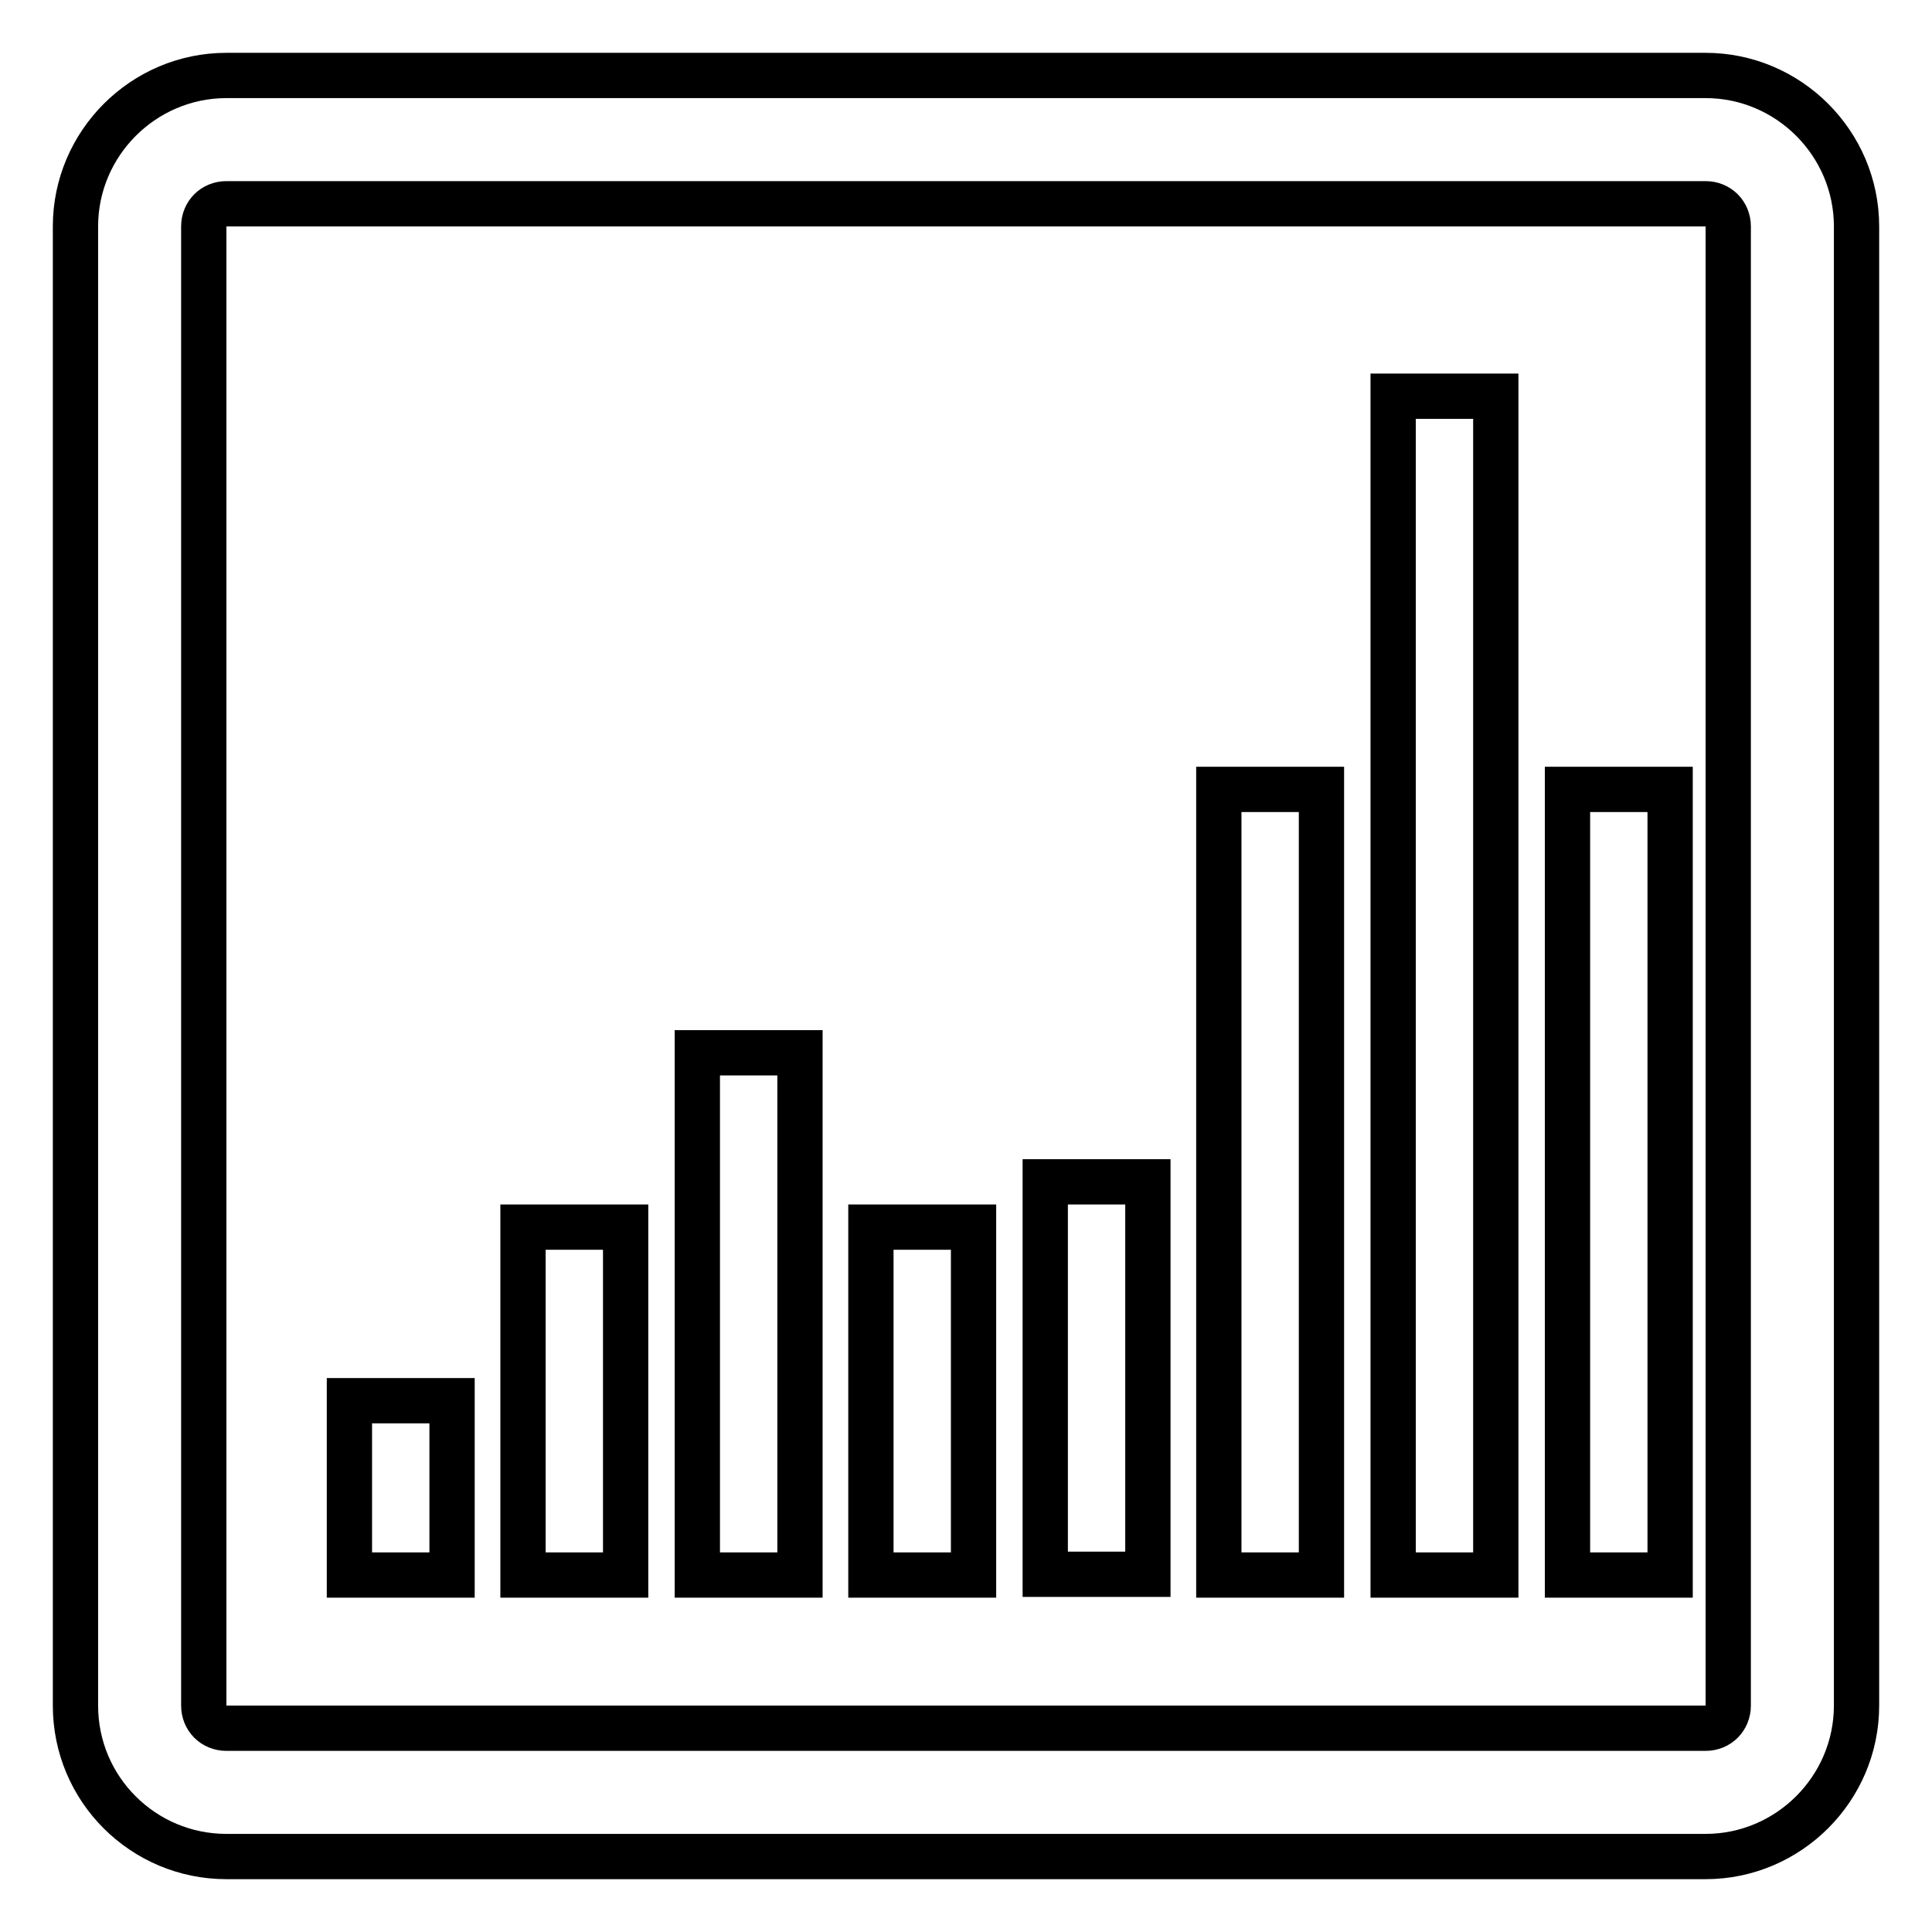
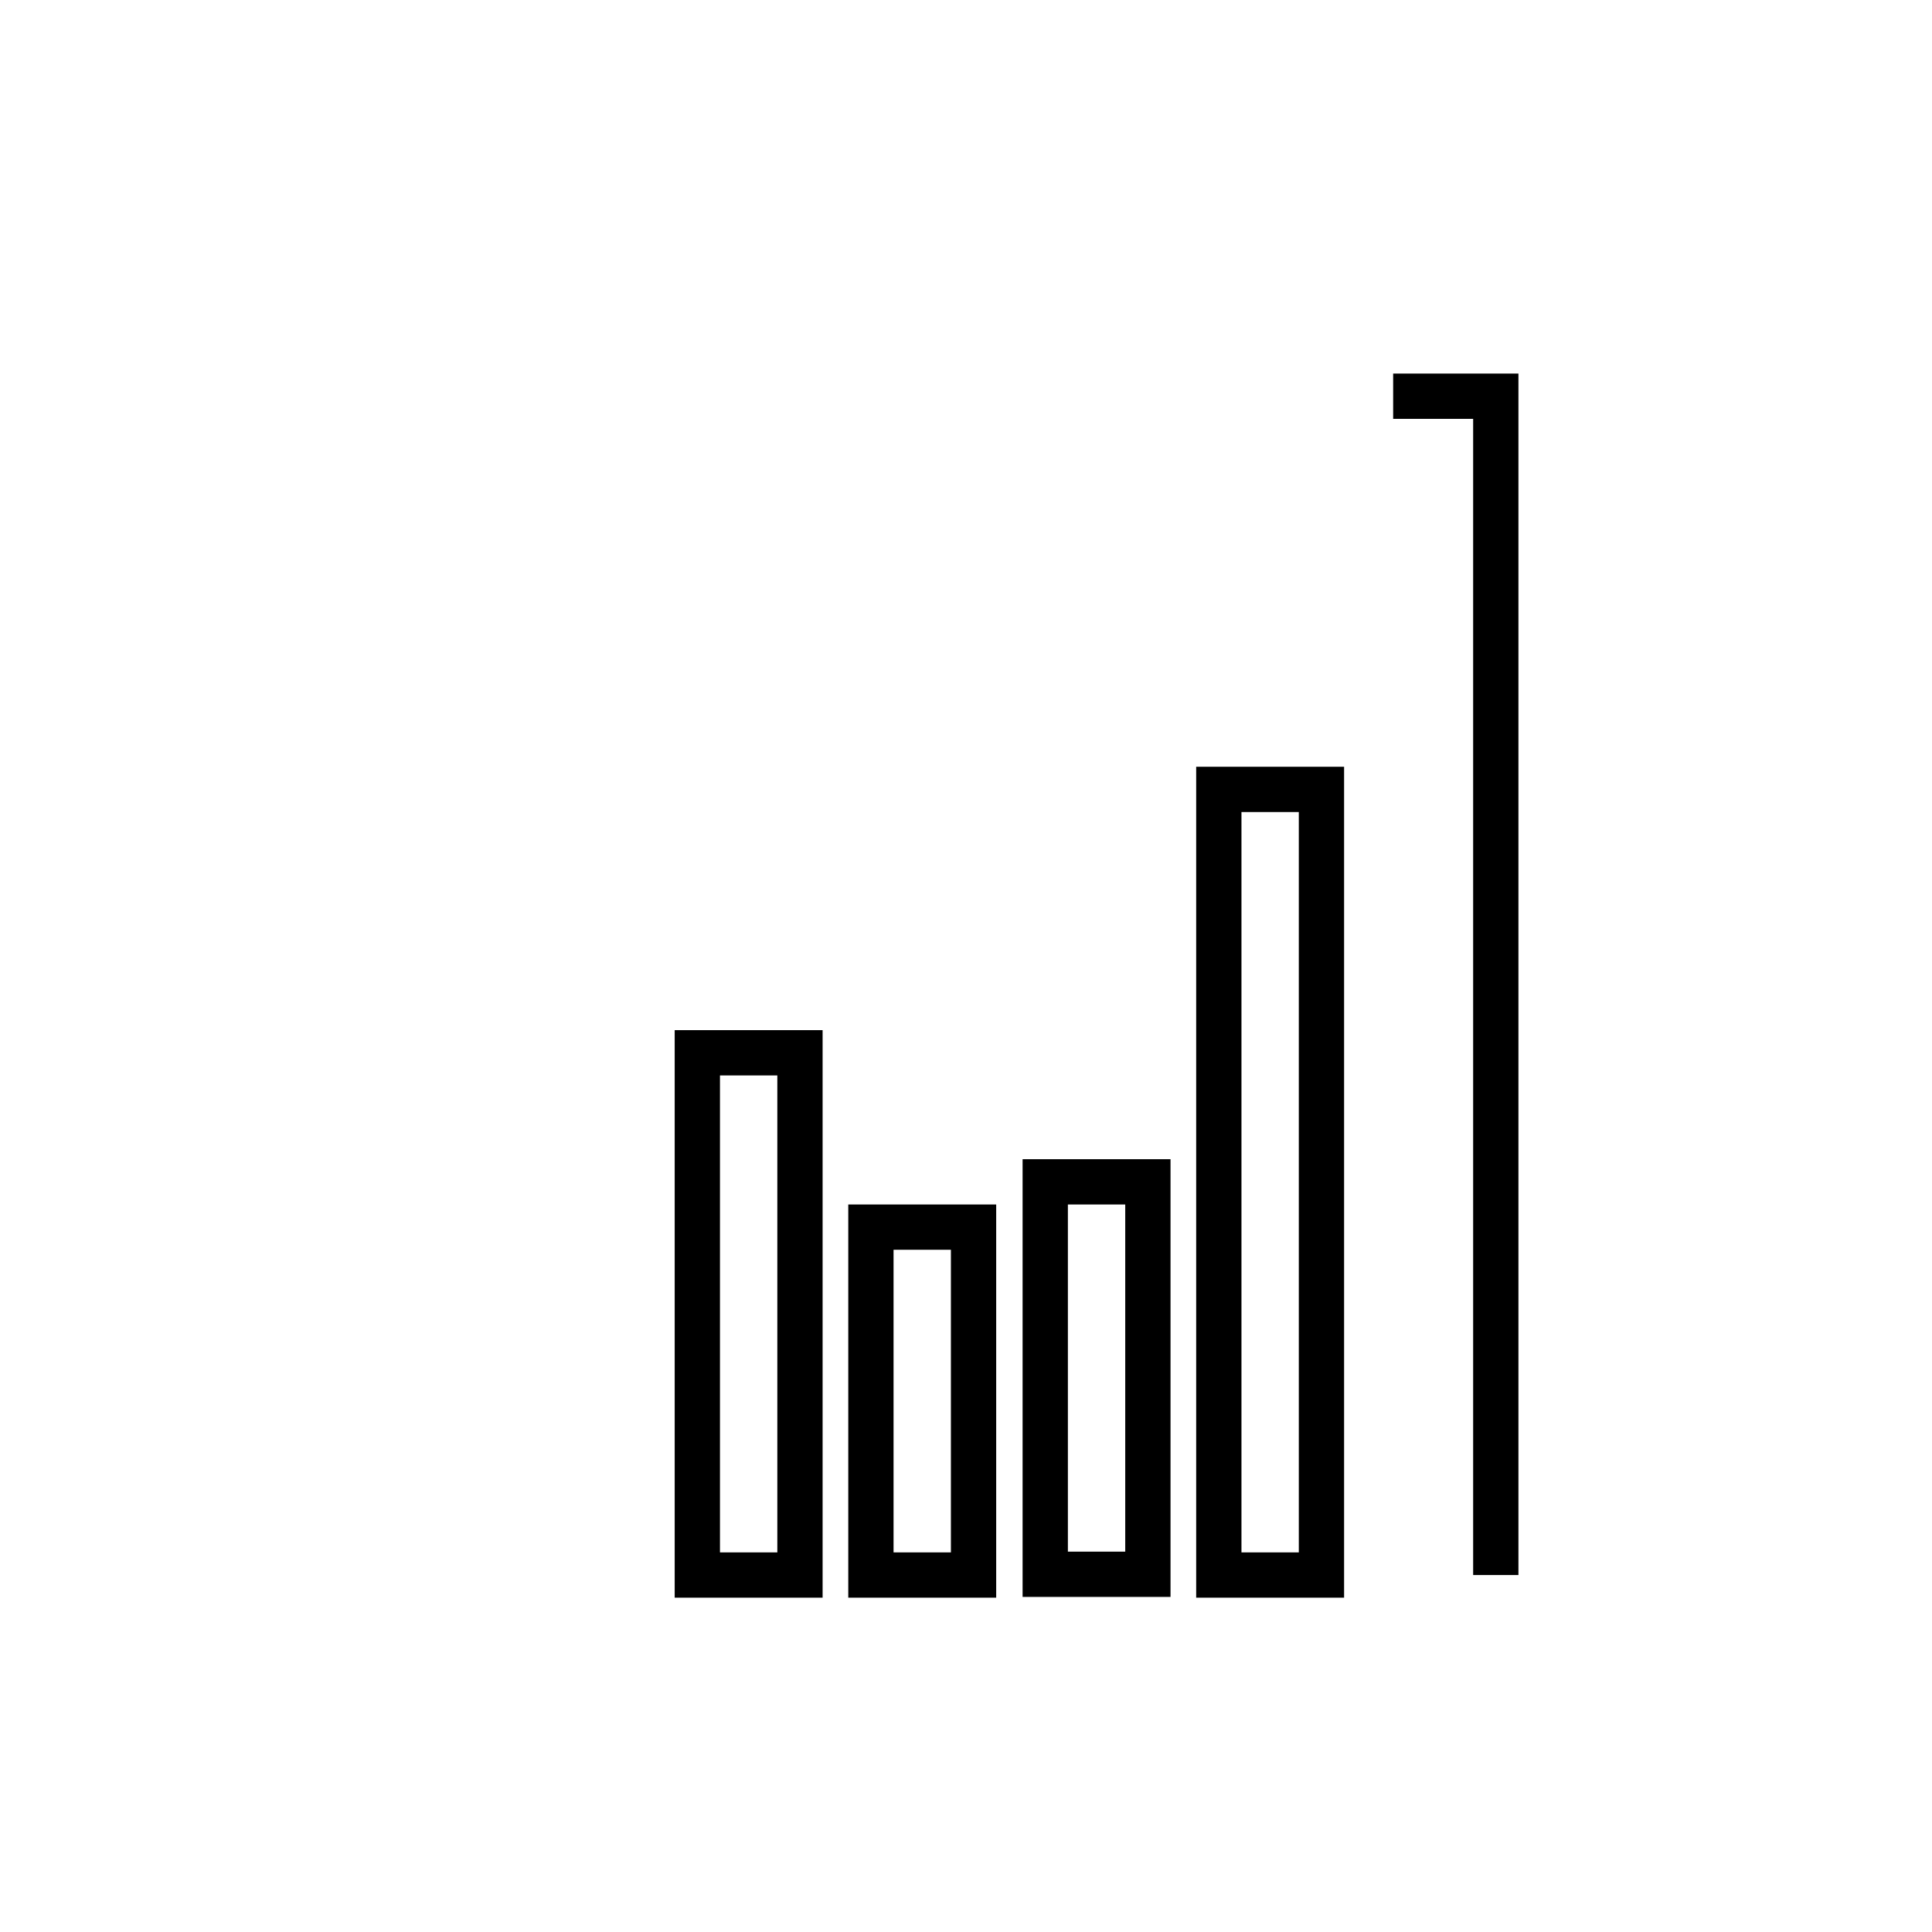
<svg xmlns="http://www.w3.org/2000/svg" version="1.1" x="0px" y="0px" viewBox="0 0 256 256" enable-background="new 0 0 256 256" xml:space="preserve">
  <g>
    <g>
-       <path stroke-width="6" fill-opacity="0" stroke="#000000" d="M226,10H30c-11,0-20,9-20,20V226c0,11.1,9,20,20,20H226c11,0,20-9,20-20V30C246,19,237,10,226,10z M229,226c0,1.7-1.3,3-3,3H30c-1.7,0-3-1.3-3-3V30c0-1.7,1.3-3,3-3H226c1.7,0,3,1.3,3,3L229,226L229,226z" />
-       <path stroke-width="6" fill-opacity="0" stroke="#000000" d="M46.3,185.6h13.6v23.1H46.3V185.6z" />
-       <path stroke-width="6" fill-opacity="0" stroke="#000000" d="M69.3,162.6h13.6v46.1H69.3V162.6z" />
      <path stroke-width="6" fill-opacity="0" stroke="#000000" d="M92.4,139.5H106v69.2H92.4V139.5z" />
      <path stroke-width="6" fill-opacity="0" stroke="#000000" d="M115.4,162.6H129v46.1h-13.6V162.6L115.4,162.6z" />
      <path stroke-width="6" fill-opacity="0" stroke="#000000" d="M138.5,156.6h13.6v52h-13.6V156.6z" />
      <path stroke-width="6" fill-opacity="0" stroke="#000000" d="M161.5,104.6h13.6v104.1h-13.6V104.6z" />
-       <path stroke-width="6" fill-opacity="0" stroke="#000000" d="M184.6,52.5h13.6v156.2h-13.6V52.5z" />
-       <path stroke-width="6" fill-opacity="0" stroke="#000000" d="M207.7,104.6h13.6v104.1h-13.6V104.6z" />
+       <path stroke-width="6" fill-opacity="0" stroke="#000000" d="M184.6,52.5h13.6v156.2V52.5z" />
    </g>
  </g>
</svg>